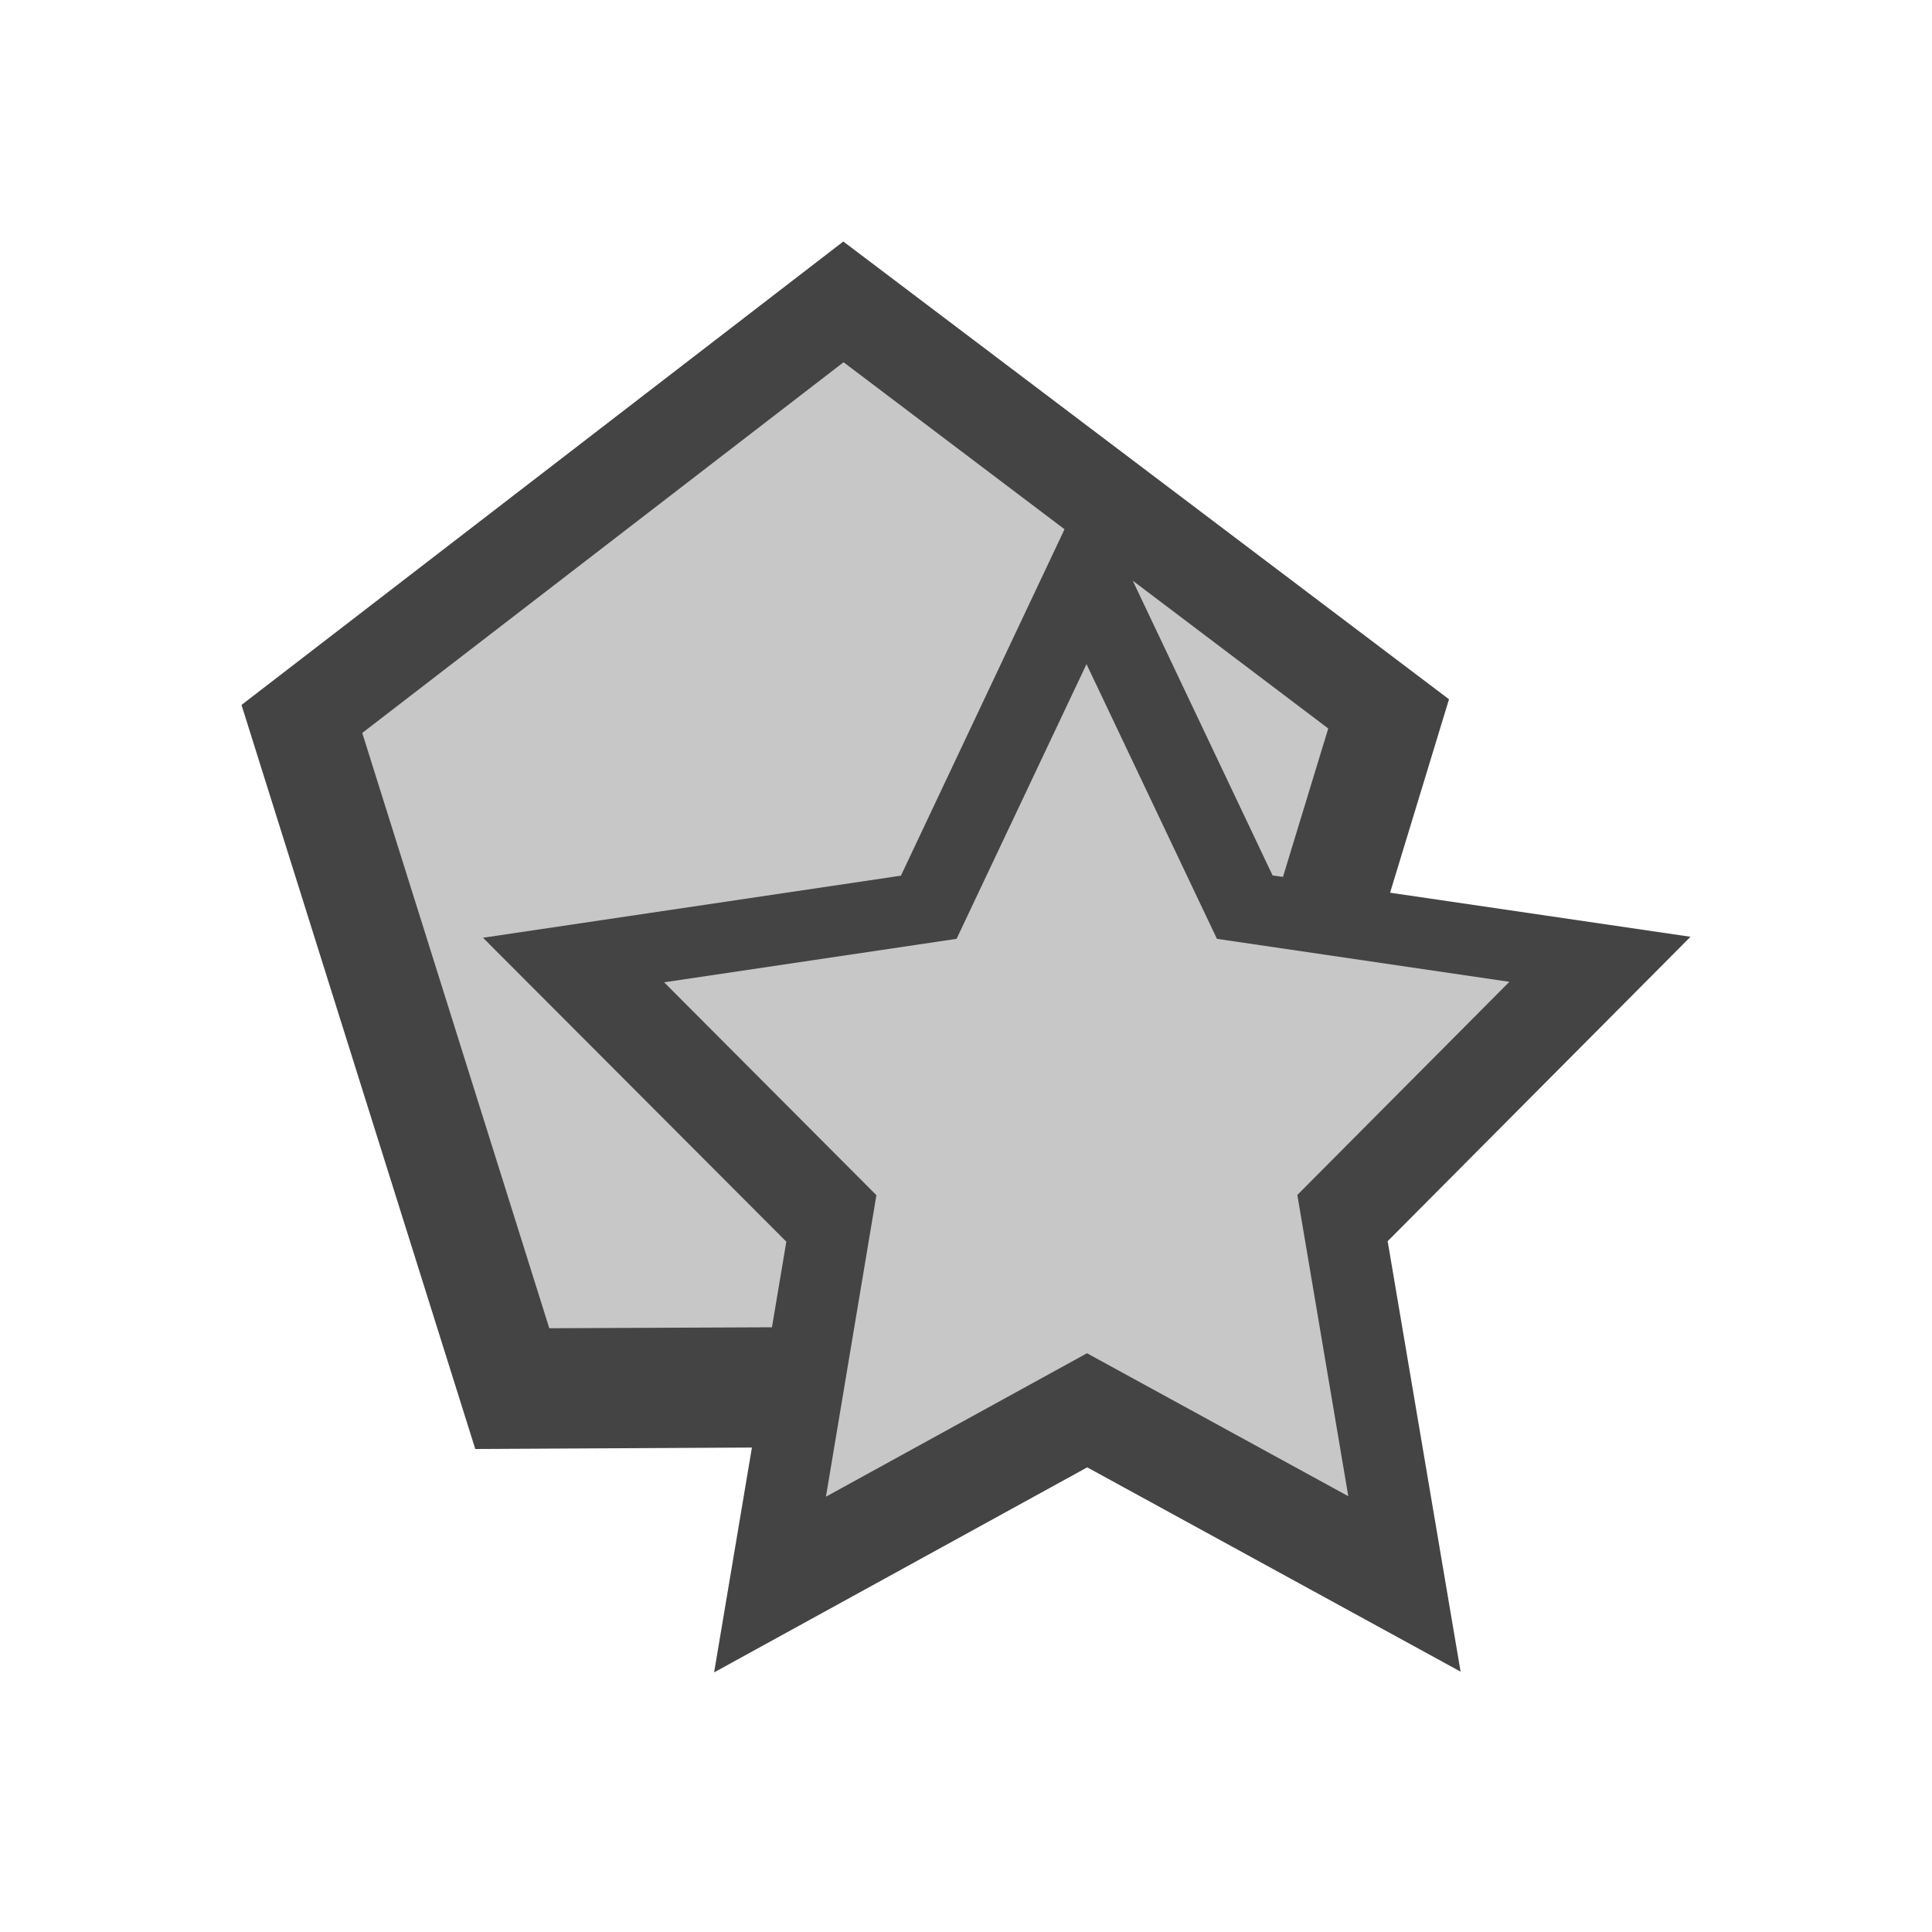
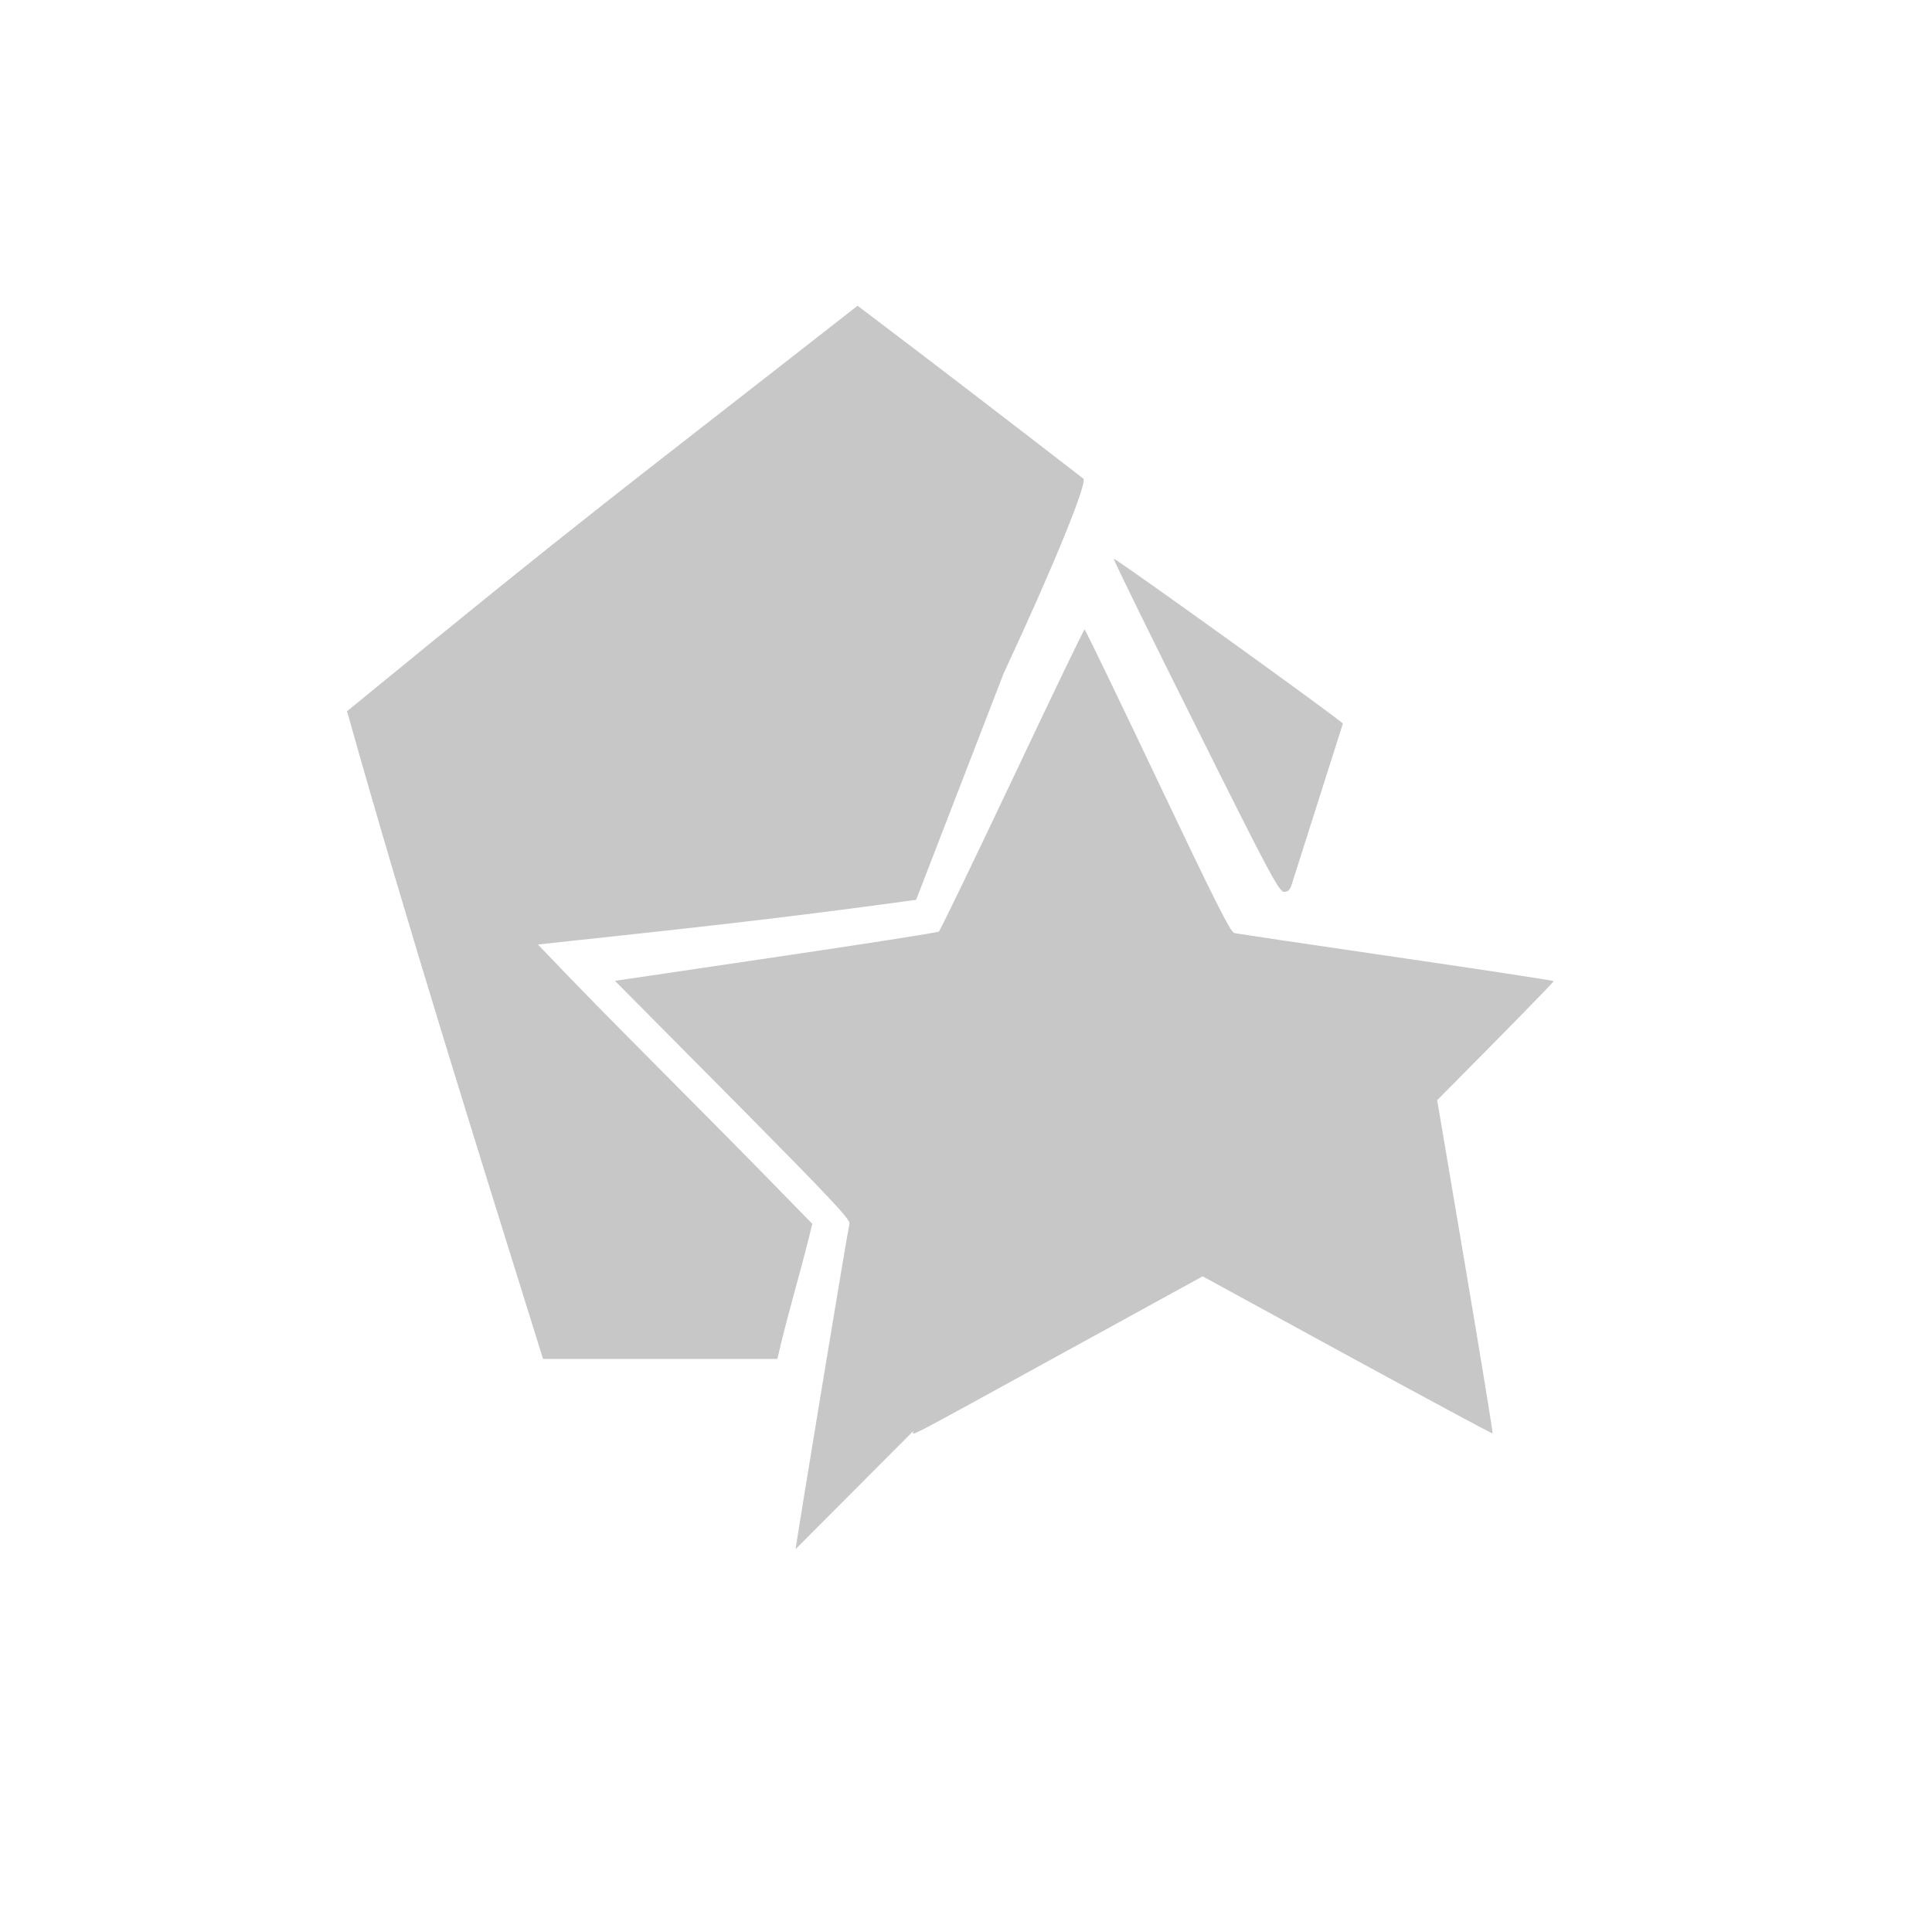
<svg xmlns="http://www.w3.org/2000/svg" style="fill-rule:evenodd;clip-rule:evenodd;stroke-linejoin:round;stroke-miterlimit:2" width="100%" height="100%" viewBox="0 0 16 16" xml:space="preserve">
  <defs>
    <style id="current-color-scheme" type="text/css">
   .ColorScheme-Text { color:#444444; } .ColorScheme-Highlight { color:#4285f4; } .ColorScheme-NeutralText { color:#ff9800; } .ColorScheme-PositiveText { color:#4caf50; } .ColorScheme-NegativeText { color:#f44336; }
  </style>
  </defs>
-   <path style="fill:currentColor;fill-opacity:0.3;" class="ColorScheme-Text" d="M6.589,12.829c0,-0.029 0.428,-2.62 0.446,-2.696c0.008,-0.034 -0.165,-0.217 -0.966,-1.026l-0.976,-0.984l1.332,-0.197c0.732,-0.108 1.34,-0.203 1.35,-0.211c0.011,-0.008 0.284,-0.574 0.608,-1.258c0.323,-0.684 0.593,-1.244 0.599,-1.244c0.006,-0 0.278,0.564 0.605,1.252c0.47,0.989 0.603,1.255 0.635,1.262c0.021,0.005 0.623,0.095 1.338,0.199c0.714,0.104 1.302,0.194 1.307,0.199c0.005,0.004 -0.43,0.448 -0.965,0.986l-0.974,0.977l0.233,1.377c0.128,0.757 0.23,1.38 0.226,1.383c-0.003,0.004 -0.545,-0.288 -1.204,-0.647l-1.197,-0.654l-1.137,0.624c-1.387,0.762 -1.26,0.695 -1.26,0.658Zm-3.715,-6.939c2.038,-1.669 2.145,-1.728 4.228,-3.358c0.626,0.473 1.249,0.952 1.87,1.432c0.036,0.033 -0.257,0.749 -0.66,1.612l-0.725,1.876c-1.16,0.159 -1.849,0.232 -3.132,0.37c0.686,0.722 1.137,1.147 2.272,2.313c-0.092,0.389 -0.204,0.743 -0.289,1.119l-1.941,0c-0.555,-1.783 -1.119,-3.57 -1.623,-5.364Zm7.028,0.121c-0.378,-0.756 -0.683,-1.378 -0.678,-1.383c0.011,-0.01 1.901,1.349 1.897,1.365l-0.423,1.33c-0.014,0.047 -0.031,0.063 -0.065,0.063c-0.04,0 -0.13,-0.169 -0.731,-1.375l-0,0Z" />
-   <path style="fill:currentColor;" class="ColorScheme-Text" d="M6.984,2l-4.984,3.838l1.936,6.162l2.291,-0.012l-0.313,1.862l3.09,-1.698l3.092,1.692l-0.604,-3.565l2.508,-2.521l-2.488,-0.365l0.488,-1.602l-5.016,-3.791Zm0.002,1l1.83,1.383l-1.355,2.869l-3.461,0.514l2.512,2.517l-0.119,0.709l-1.844,0.008l-1.549,-4.93l3.986,-3.07Zm2.395,1.809l1.619,1.224l-0.375,1.229l-0.086,-0.012l-1.158,-2.441Zm-0.383,0.691l1.08,2.275l2.422,0.356l-1.756,1.765l0.422,2.495l-2.164,-1.184l-2.162,1.188l0.418,-2.497l-1.758,-1.763l2.422,-0.36l1.076,-2.275Z" />
+   <path style="fill:currentColor;fill-opacity:0.3;" class="ColorScheme-Text" d="M6.589,12.829c0,-0.029 0.428,-2.62 0.446,-2.696c0.008,-0.034 -0.165,-0.217 -0.966,-1.026l-0.976,-0.984l1.332,-0.197c0.732,-0.108 1.34,-0.203 1.35,-0.211c0.011,-0.008 0.284,-0.574 0.608,-1.258c0.323,-0.684 0.593,-1.244 0.599,-1.244c0.006,-0 0.278,0.564 0.605,1.252c0.47,0.989 0.603,1.255 0.635,1.262c0.021,0.005 0.623,0.095 1.338,0.199c0.714,0.104 1.302,0.194 1.307,0.199c0.005,0.004 -0.43,0.448 -0.965,0.986l0.233,1.377c0.128,0.757 0.23,1.38 0.226,1.383c-0.003,0.004 -0.545,-0.288 -1.204,-0.647l-1.197,-0.654l-1.137,0.624c-1.387,0.762 -1.26,0.695 -1.26,0.658Zm-3.715,-6.939c2.038,-1.669 2.145,-1.728 4.228,-3.358c0.626,0.473 1.249,0.952 1.87,1.432c0.036,0.033 -0.257,0.749 -0.66,1.612l-0.725,1.876c-1.16,0.159 -1.849,0.232 -3.132,0.37c0.686,0.722 1.137,1.147 2.272,2.313c-0.092,0.389 -0.204,0.743 -0.289,1.119l-1.941,0c-0.555,-1.783 -1.119,-3.57 -1.623,-5.364Zm7.028,0.121c-0.378,-0.756 -0.683,-1.378 -0.678,-1.383c0.011,-0.01 1.901,1.349 1.897,1.365l-0.423,1.33c-0.014,0.047 -0.031,0.063 -0.065,0.063c-0.04,0 -0.13,-0.169 -0.731,-1.375l-0,0Z" />
</svg>